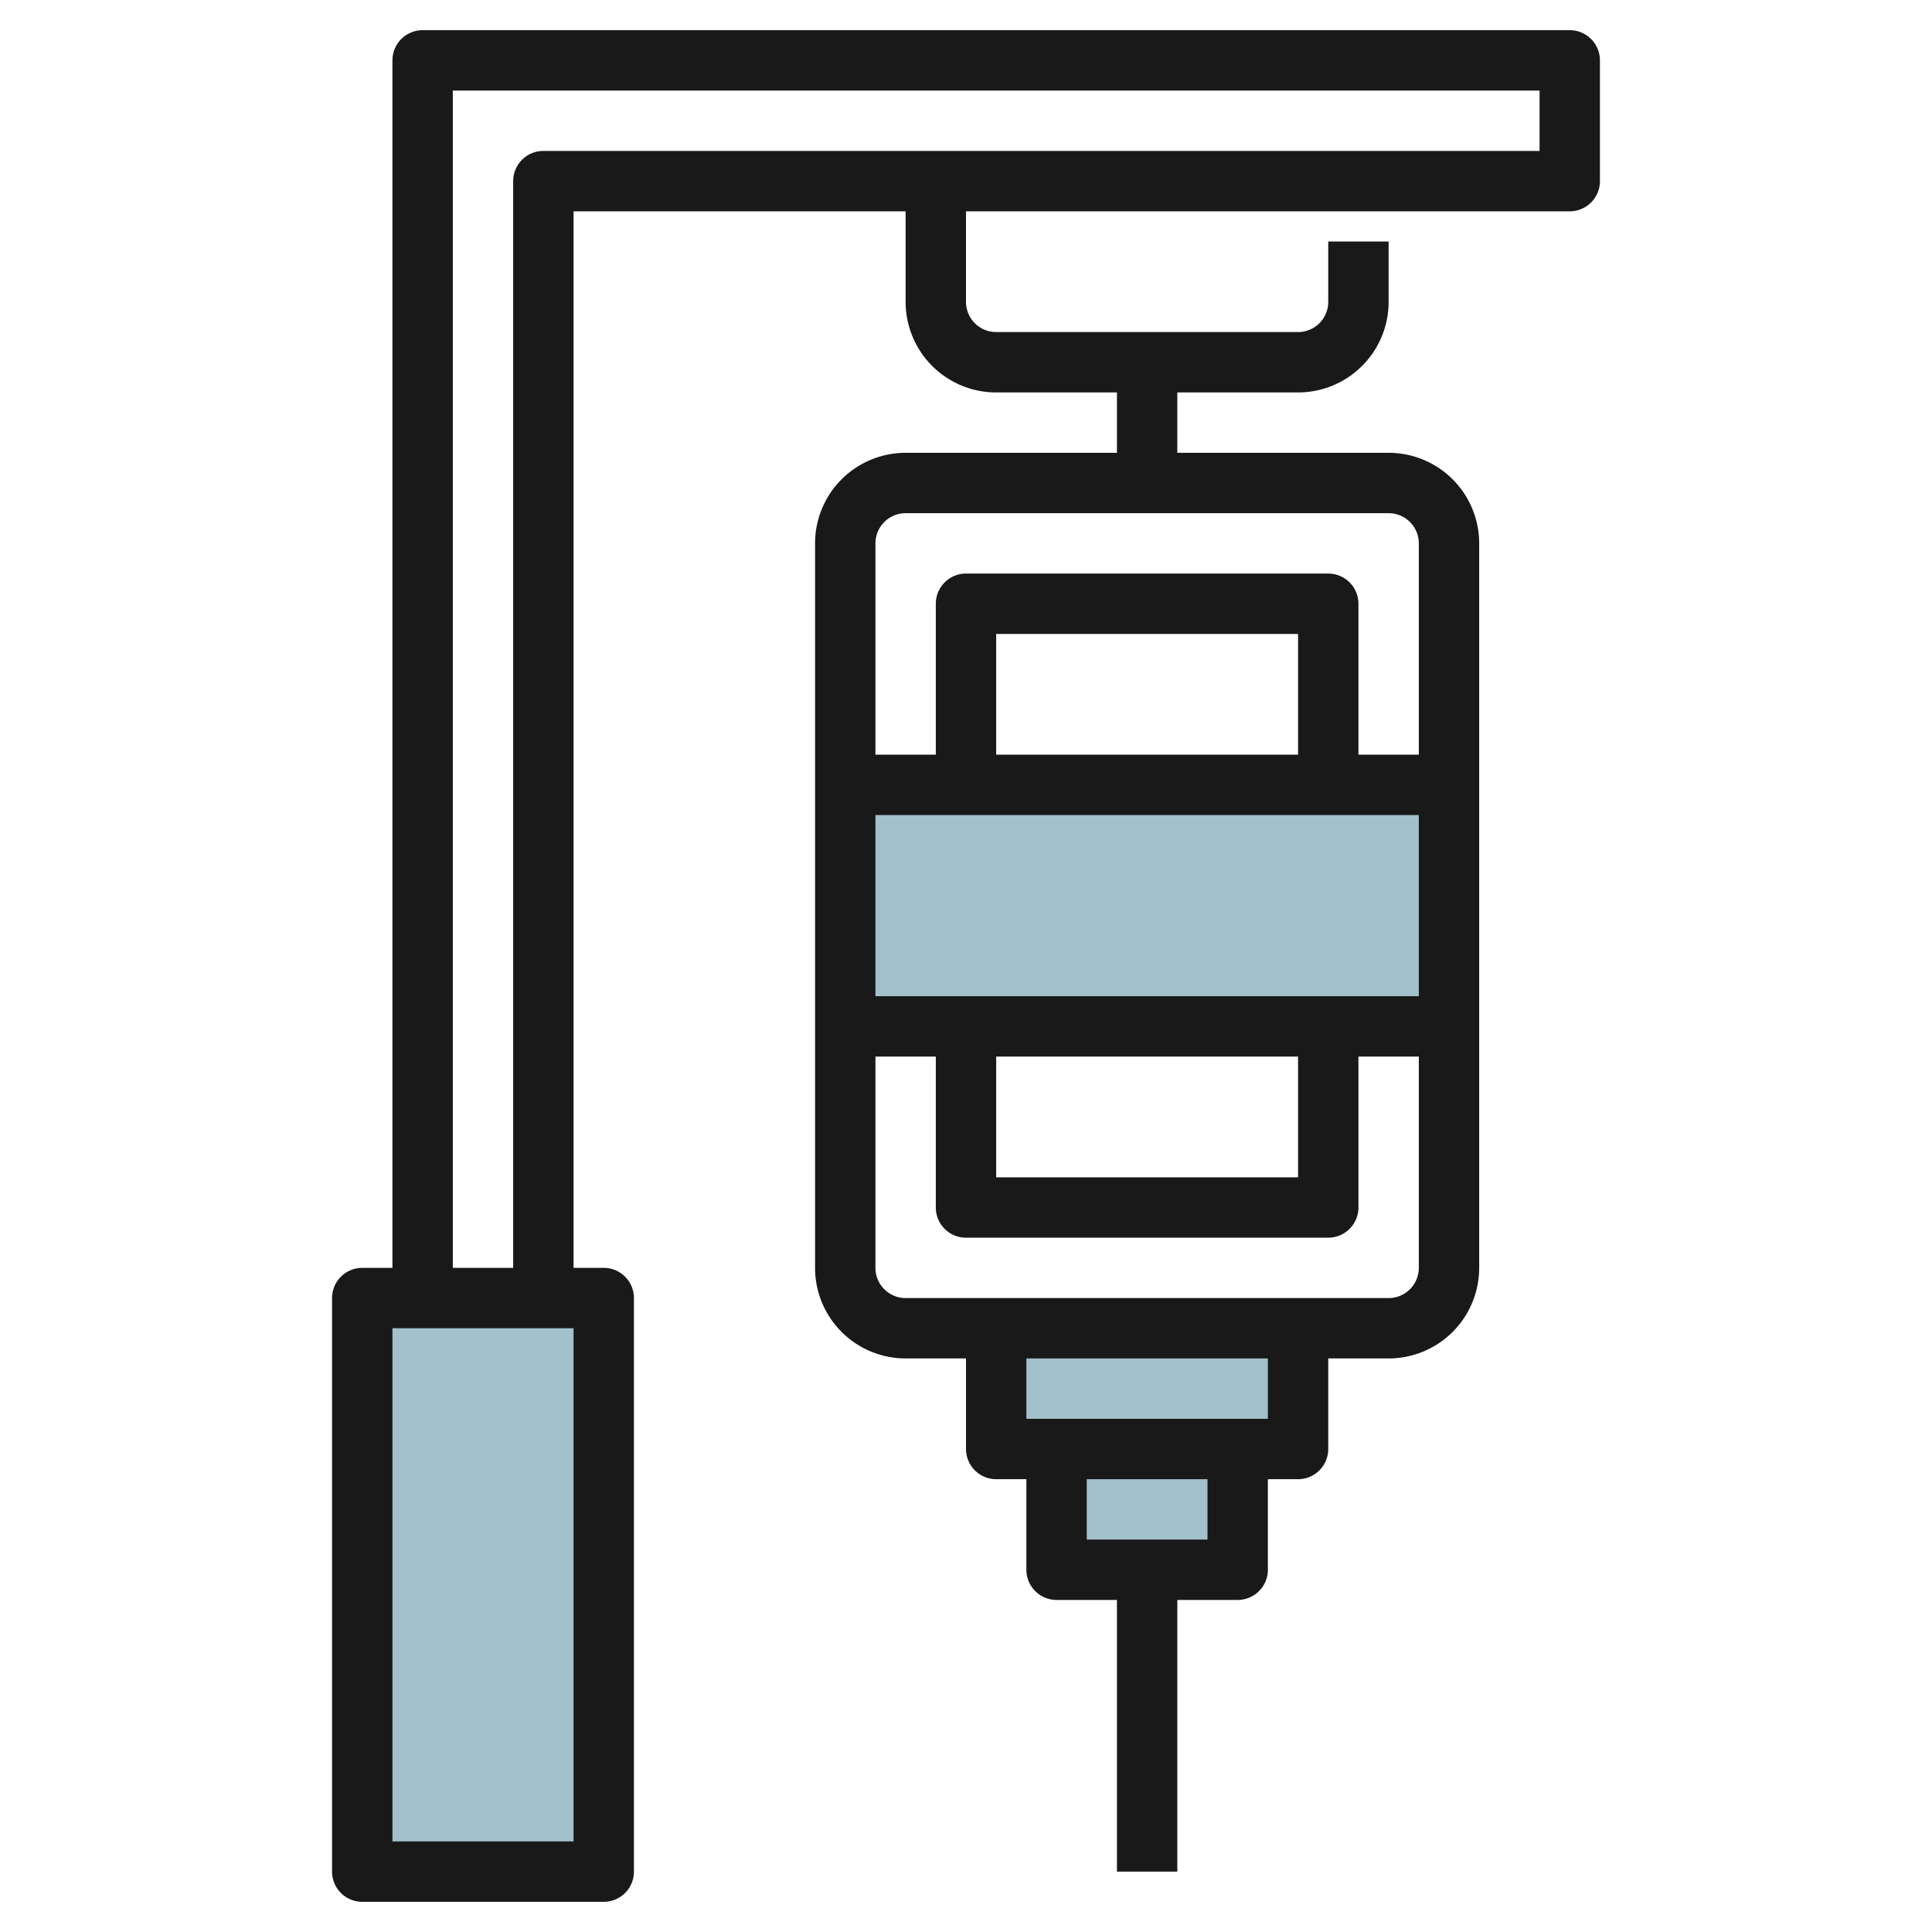
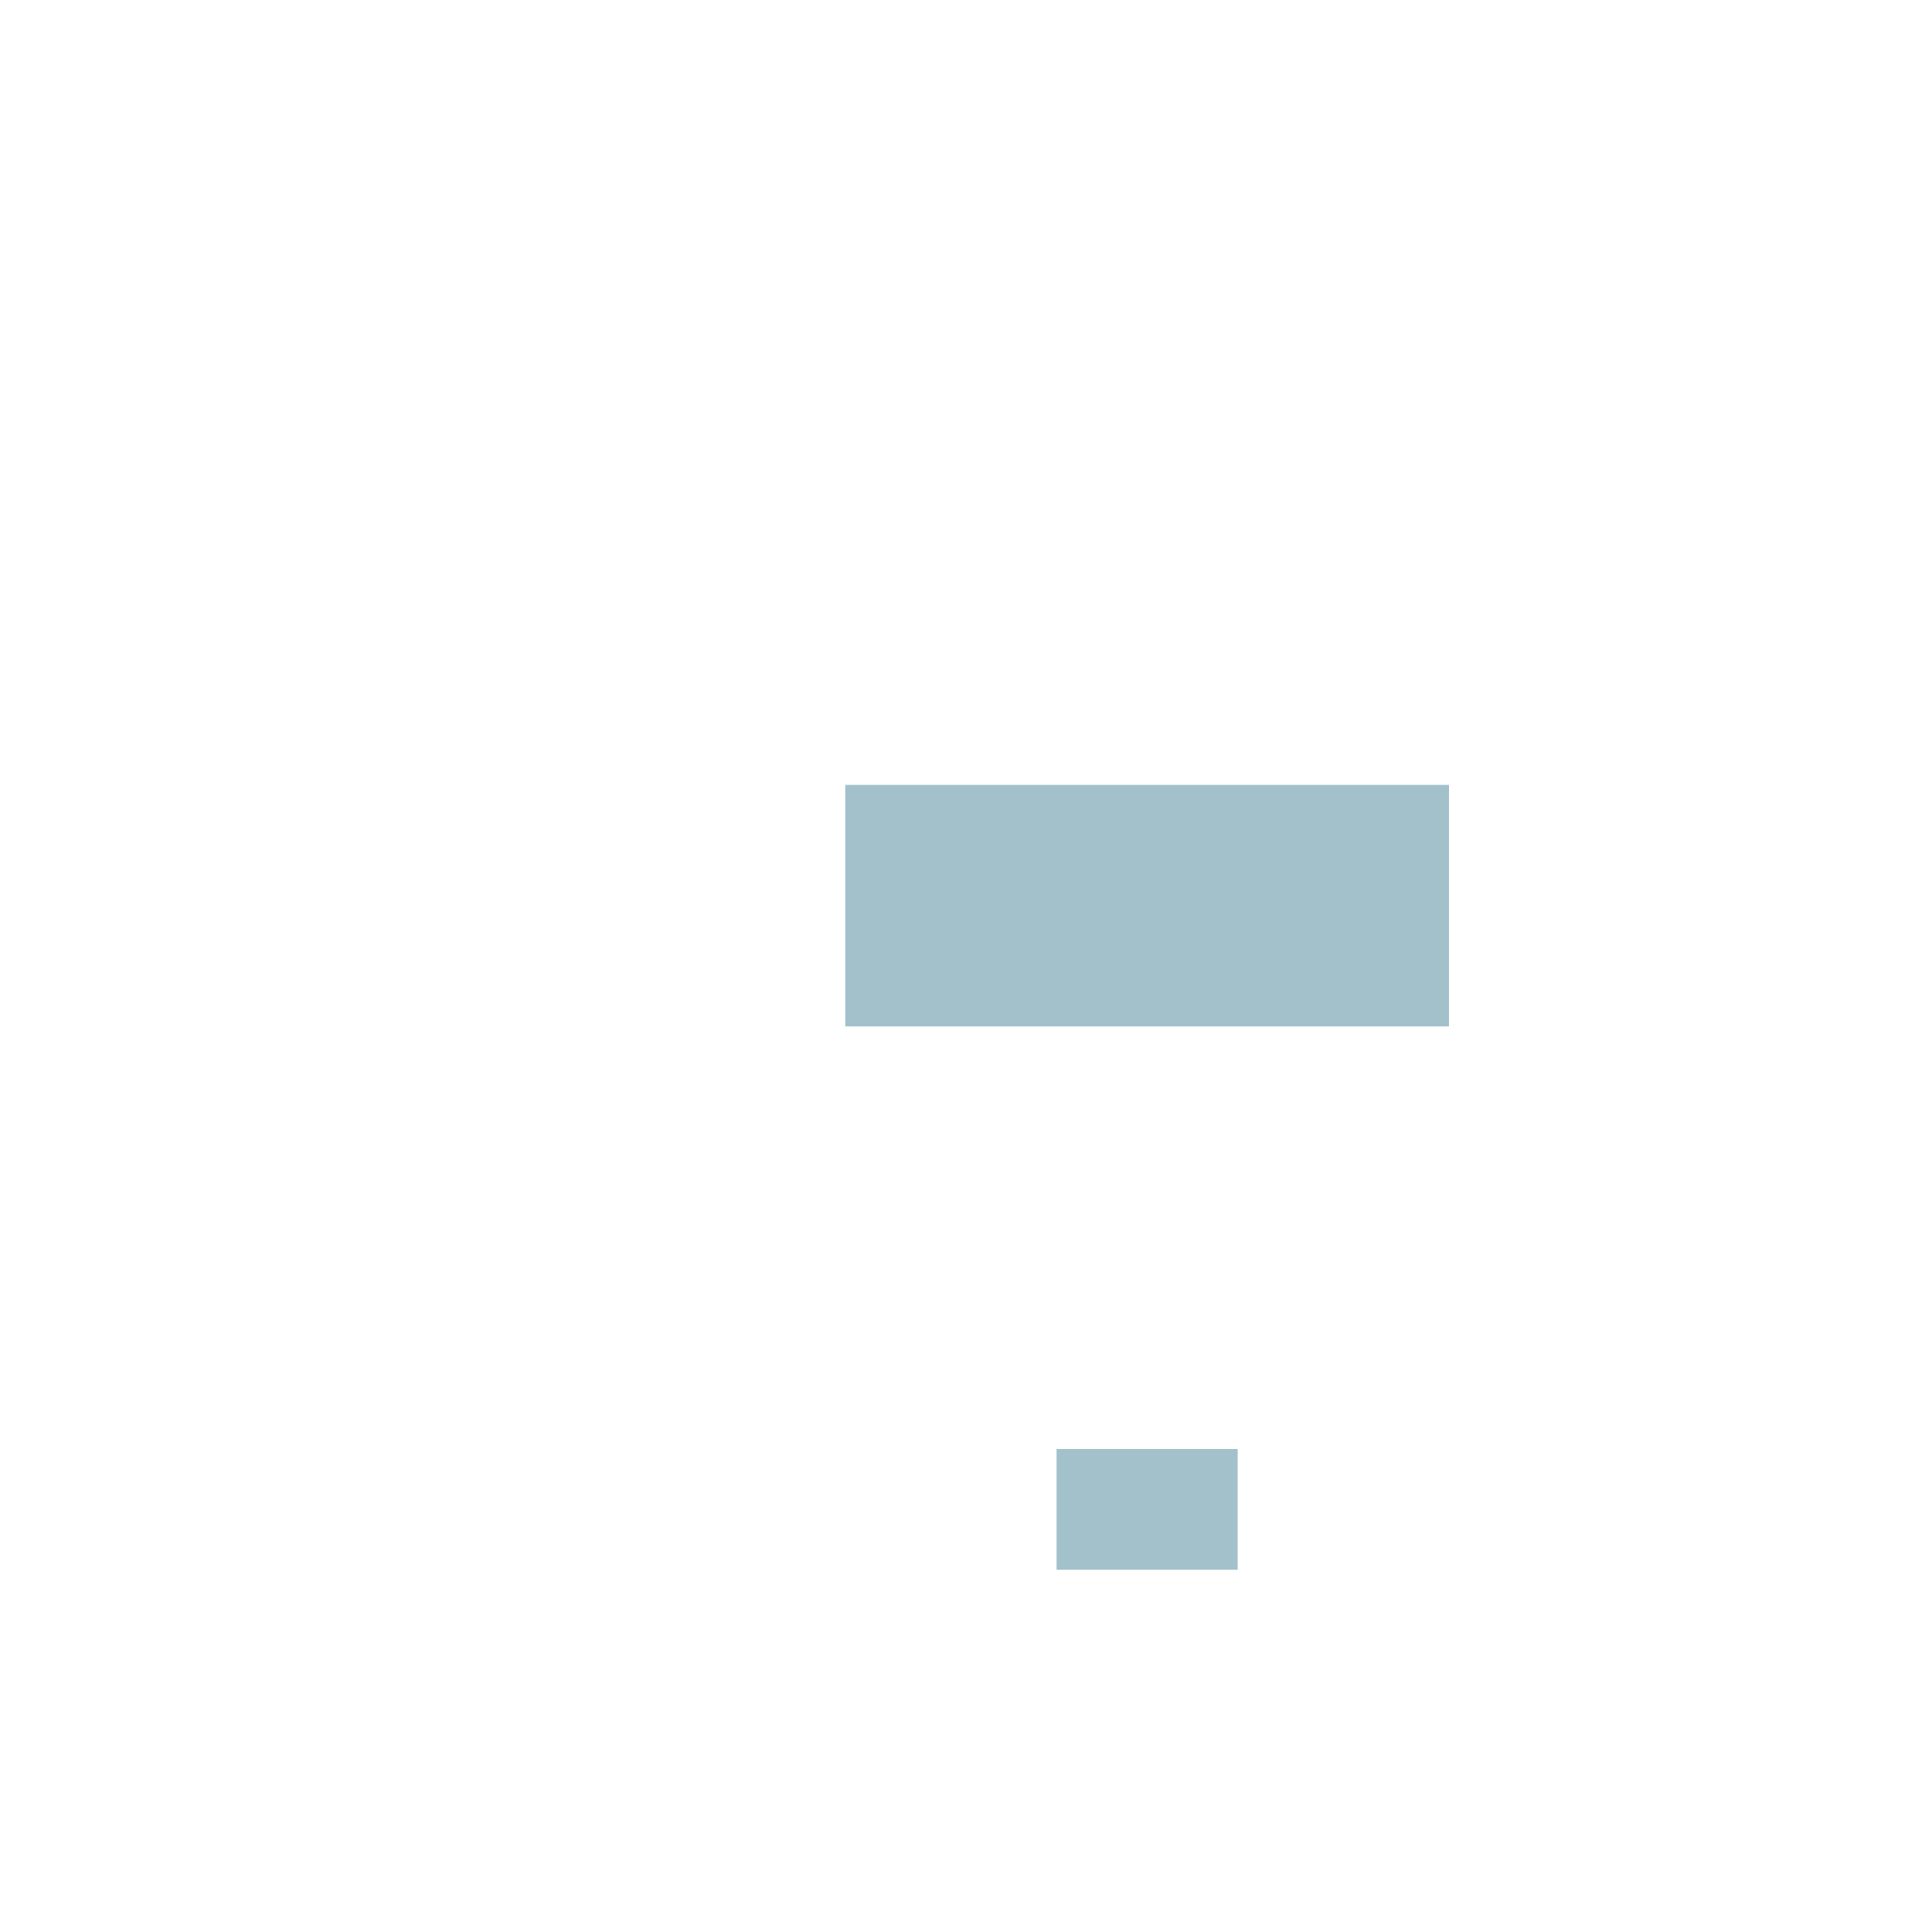
<svg xmlns="http://www.w3.org/2000/svg" id="Layer_3" height="512" viewBox="0 0 64 64" width="512" data-name="Layer 3">
  <g fill="#a3c1ca">
    <path d="m28 26h20v8h-20z" />
-     <path d="m12 43h8v19h-8z" />
-     <path d="m33 44v4h10v-4" />
    <path d="m35 48v4h6v-4" />
  </g>
-   <path d="m52 7a1 1 0 0 0 1-1v-4a1 1 0 0 0 -1-1h-38a1 1 0 0 0 -1 1v40h-1a1 1 0 0 0 -1 1v19a1 1 0 0 0 1 1h8a1 1 0 0 0 1-1v-19a1 1 0 0 0 -1-1h-1v-35h11v3a3 3 0 0 0 3 3h4v2h-7a3 3 0 0 0 -3 3v24a3 3 0 0 0 3 3h2v3a1 1 0 0 0 1 1h1v3a1 1 0 0 0 1 1h2v9h2v-9h2a1 1 0 0 0 1-1v-3h1a1 1 0 0 0 1-1v-3h2a3 3 0 0 0 3-3v-24a3 3 0 0 0 -3-3h-7v-2h4a3 3 0 0 0 3-3v-2h-2v2a1 1 0 0 1 -1 1h-10a1 1 0 0 1 -1-1v-3zm-9 18h-10v-4h10zm4 2v6h-18v-6zm-14 8h10v4h-10zm7 16h-4v-2h4zm2-4h-8v-2h8zm4-4h-16a1 1 0 0 1 -1-1v-7h2v5a1 1 0 0 0 1 1h12a1 1 0 0 0 1-1v-5h2v7a1 1 0 0 1 -1 1zm1-25v7h-2v-5a1 1 0 0 0 -1-1h-12a1 1 0 0 0 -1 1v5h-2v-7a1 1 0 0 1 1-1h16a1 1 0 0 1 1 1zm-28 43h-6v-17h6zm-1-56a1 1 0 0 0 -1 1v36h-2v-39h36v2z" fill="#191919" />
</svg>